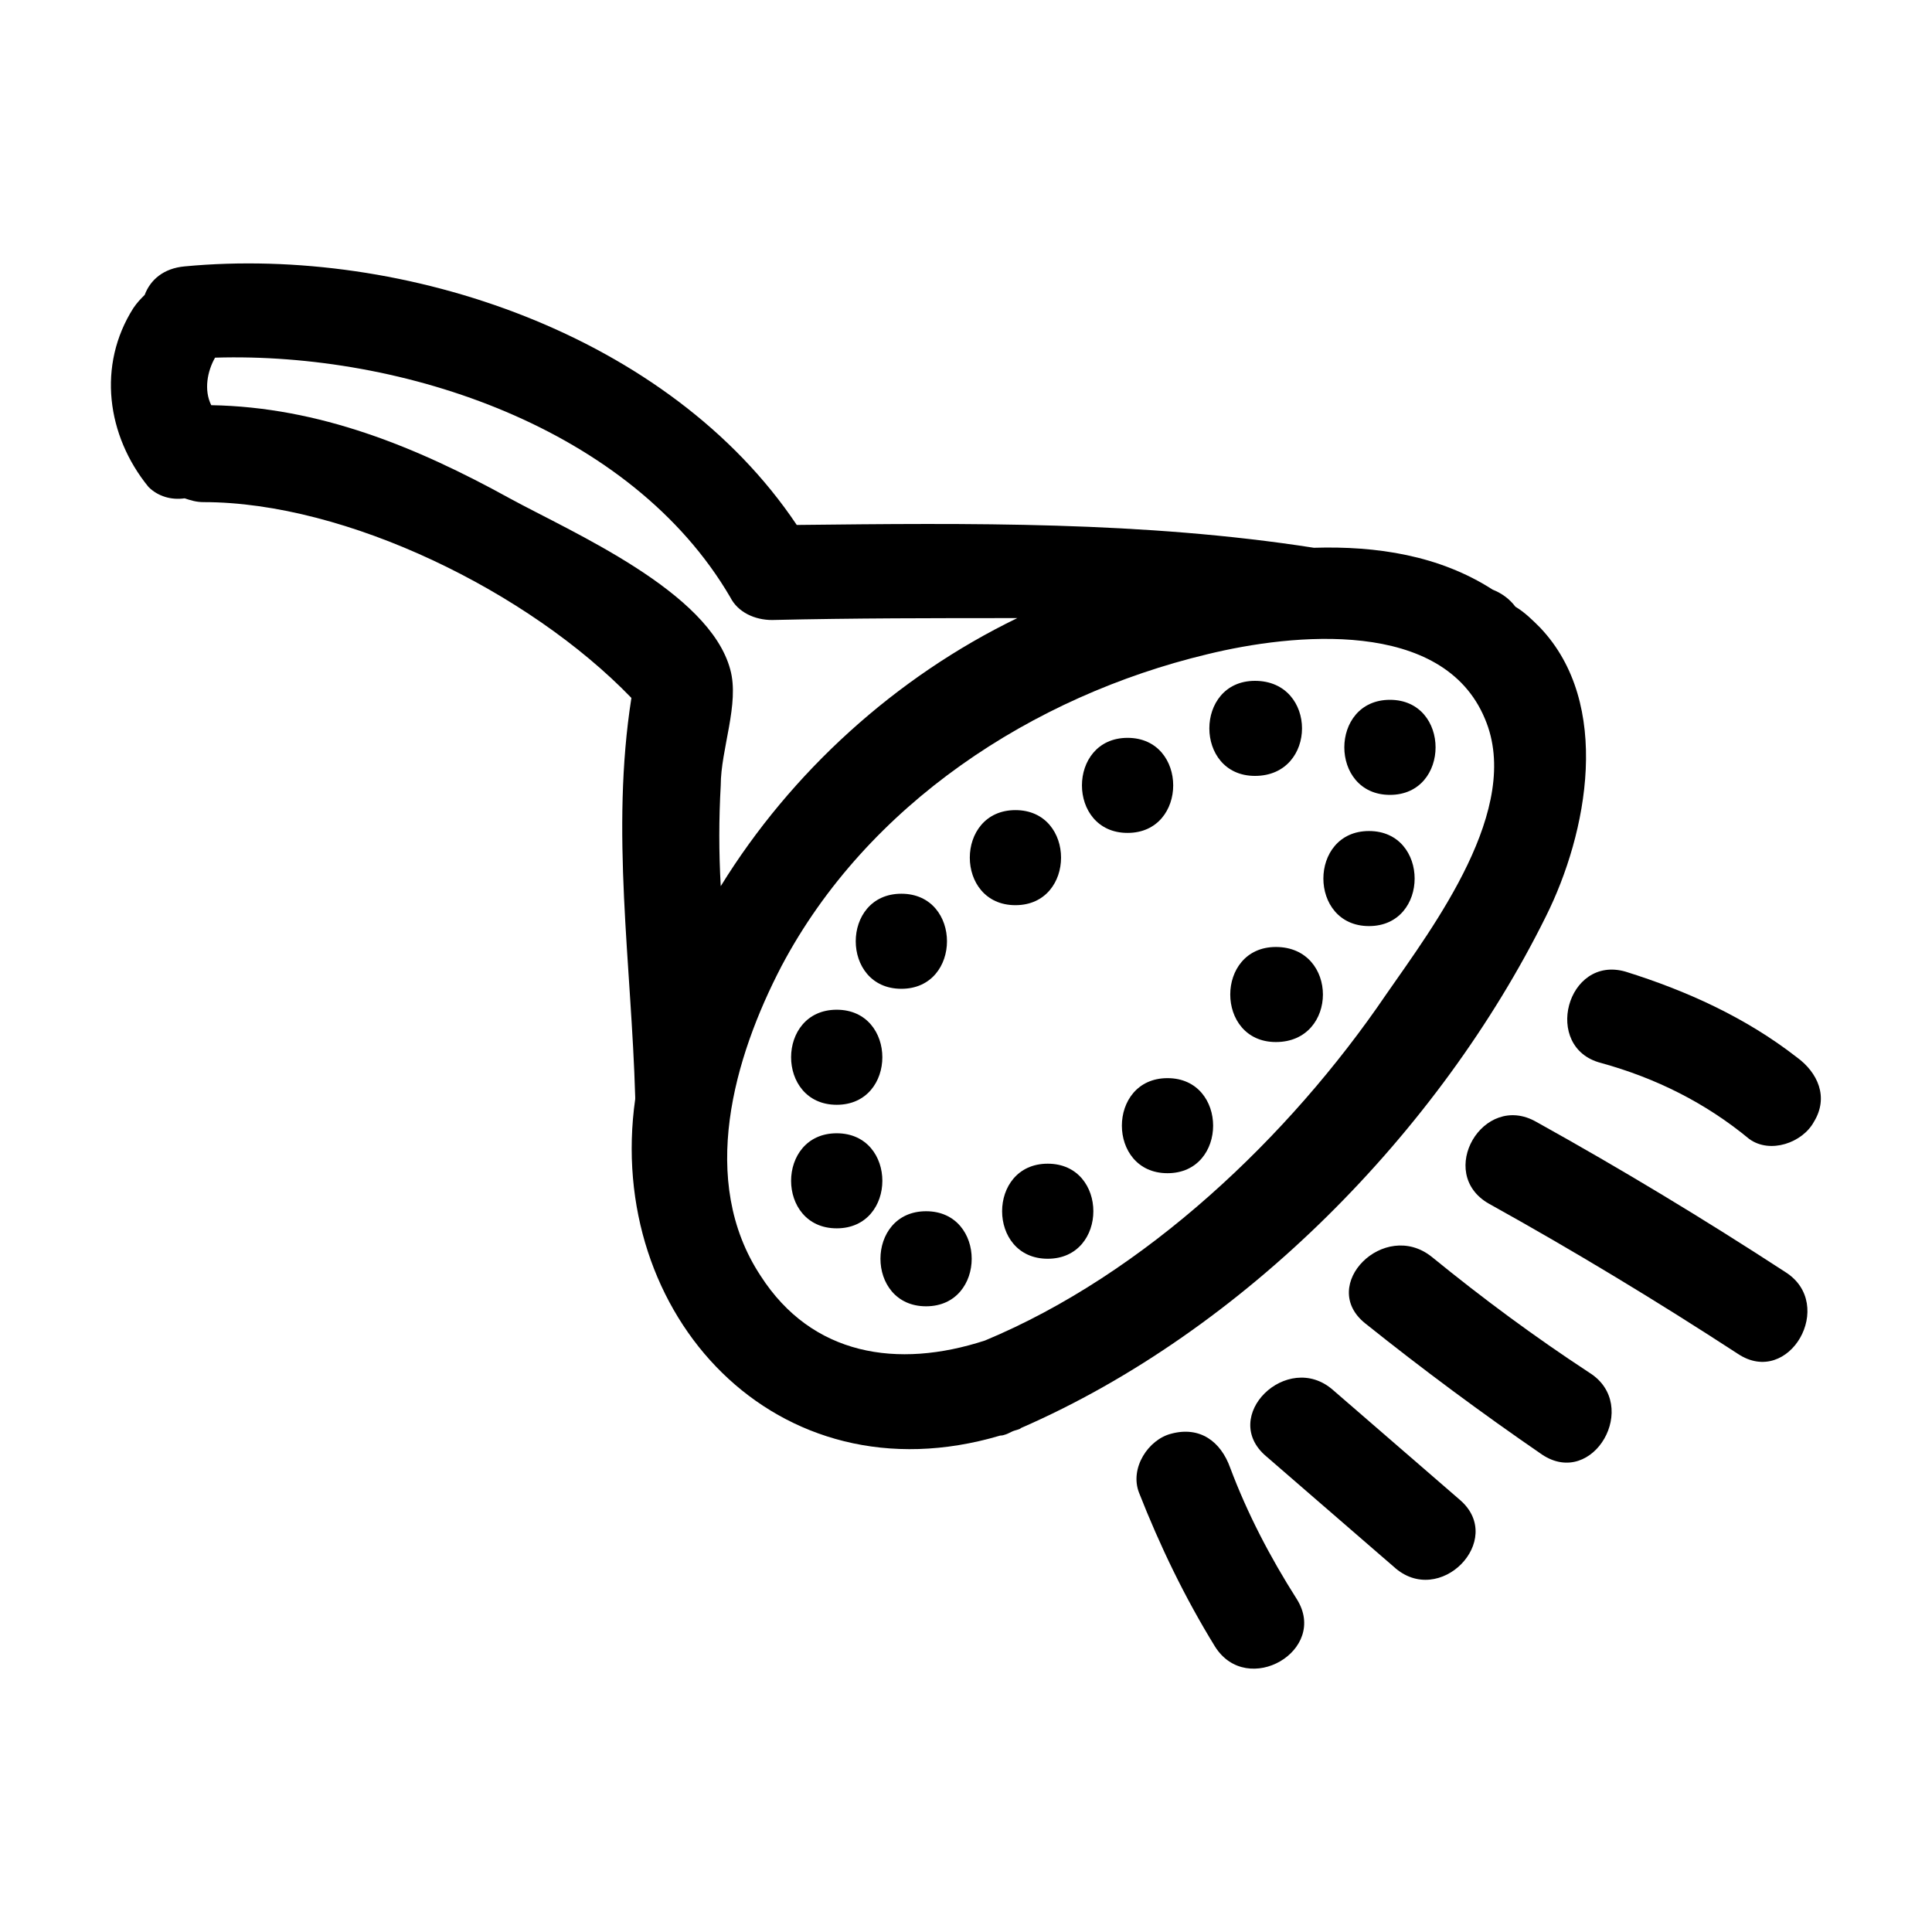
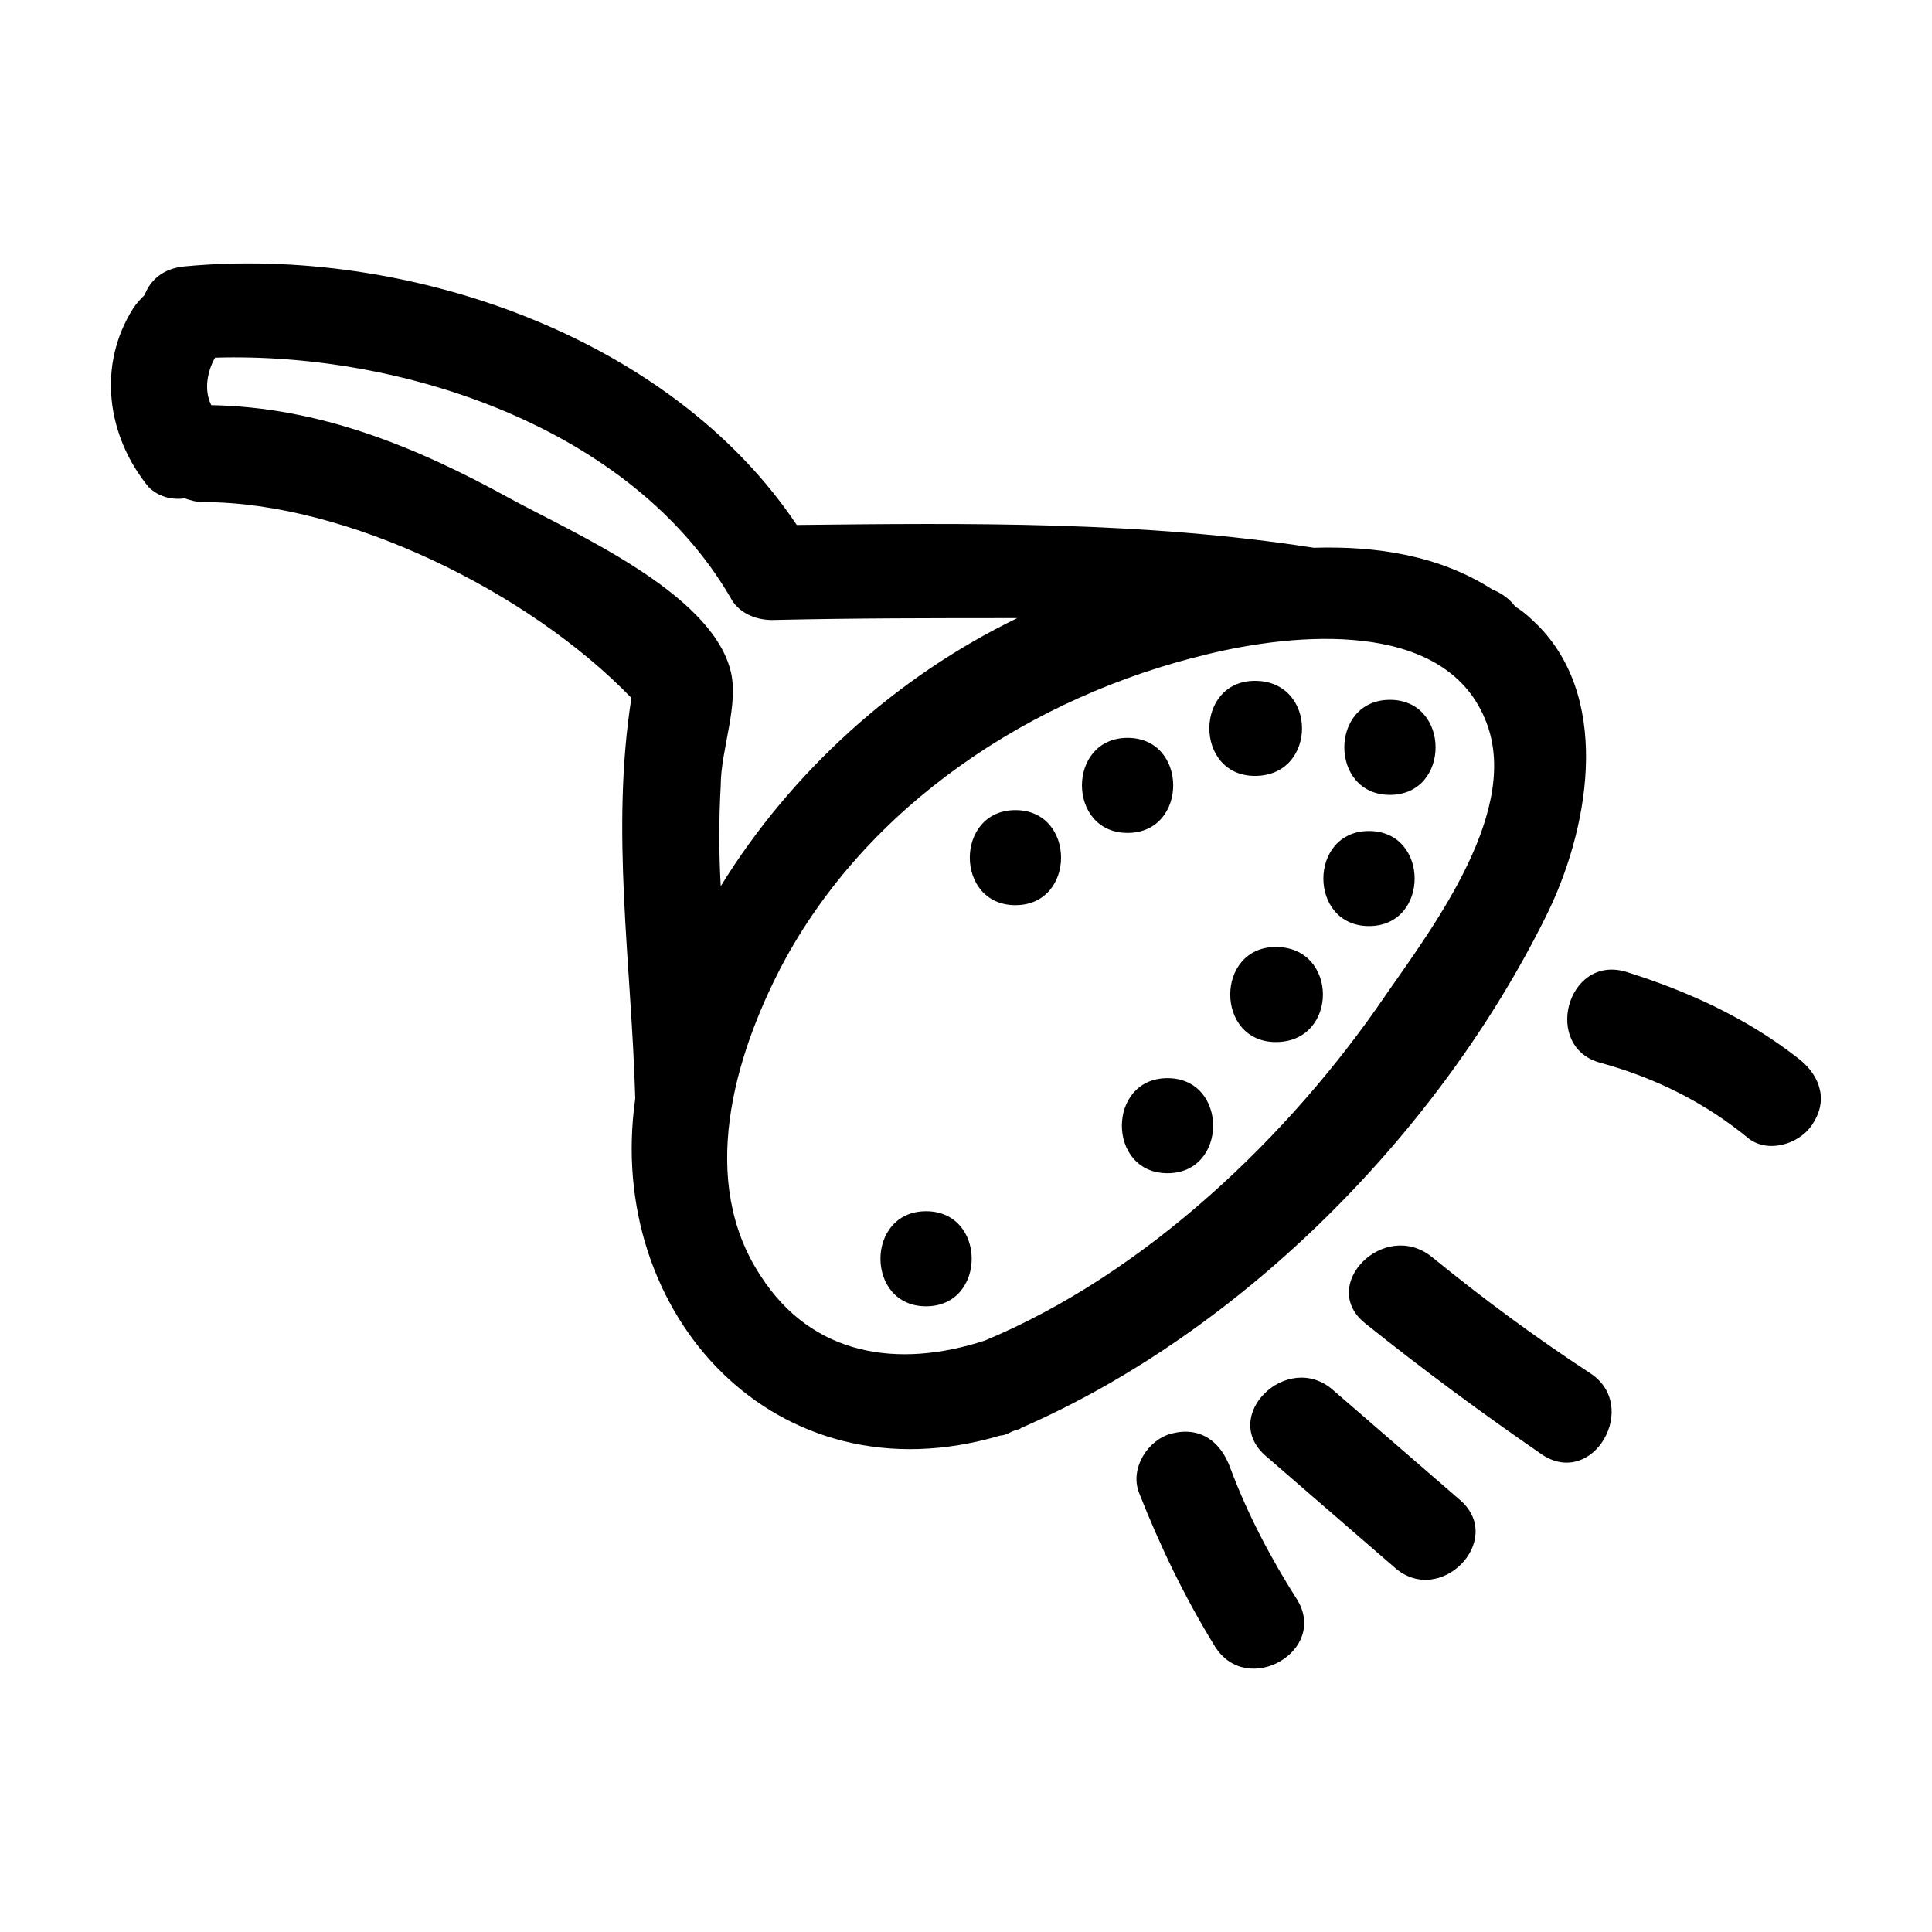
<svg xmlns="http://www.w3.org/2000/svg" fill="#000000" width="800px" height="800px" version="1.1" viewBox="144 144 512 512">
  <g>
    <path d="m192.93 276.06c1.512 0.504 3.023 1.008 5.039 1.008 37.785 0 86.152 23.68 113.36 51.891-5.543 35.266 0 70.535 1.008 105.8v0.504c-8.062 56.93 37.281 106.81 96.73 89.176 1.008 0 2.016-0.504 3.023-1.008 1.008-0.504 2.016-0.504 2.519-1.008 58.945-25.695 110.84-78.594 139.05-135.52 11.082-22.168 17.633-56.426-1.512-76.578-2.016-2.016-4.031-4.031-6.551-5.543-1.512-2.016-3.527-3.527-6.047-4.535-14.105-9.07-30.73-11.586-47.359-11.082-45.344-7.055-91.191-6.551-137.04-6.047-33.754-50.383-103.79-74.059-162.23-68.52-5.543 0.504-9.07 3.527-10.578 7.559-1.008 1.008-2.016 2.016-3.023 3.527-9.574 15.113-7.055 33.754 4.031 47.359 2.519 2.516 6.047 3.523 9.574 3.019zm212.1 223.19c-23.176 7.559-45.848 4.031-59.449-17.129-16.625-25.191-7.055-57.938 5.543-82.121 22.672-42.824 66.504-71.539 112.85-82.625 22.672-5.543 62.473-9.574 73.555 17.129 10.078 23.68-13.602 54.914-26.199 73.051-25.691 37.785-63.98 74.062-106.3 91.695zm-67.508-196.99c2.016 4.031 6.551 6.047 11.082 6.047 21.664-0.504 43.328-0.504 64.992-0.504-32.242 15.617-59.953 40.809-78.594 71.039-0.504-9.07-0.504-17.633 0-26.703 0-9.574 5.039-21.664 2.519-30.73-5.543-20.656-41.816-36.273-58.441-45.344-24.688-13.602-50.383-24.184-79.098-24.688-2.016-4.031-1.008-9.07 1.008-12.594 49.875-1.512 110.33 18.641 136.53 63.477z" />
-     <path d="m365.74 444.33c-16.121 0-16.121 25.191 0 25.191 16.125 0 16.125-25.191 0-25.191z" />
-     <path d="m365.74 436.78c16.121 0 16.121-25.191 0-25.191-16.121 0-16.121 25.191 0 25.191z" />
-     <path d="m382.87 406.04c16.121 0 16.121-25.191 0-25.191-16.121 0.004-16.121 25.191 0 25.191z" />
    <path d="m413.1 358.69c-16.121 0-16.121 25.191 0 25.191 16.121-0.004 16.121-25.191 0-25.191z" />
    <path d="m442.82 364.73c16.121 0 16.121-25.191 0-25.191-16.125 0.004-16.125 25.191 0 25.191z" />
    <path d="m476.58 324.43c-16.121 0-16.121 25.191 0 25.191 16.625 0 16.625-25.191 0-25.191z" />
    <path d="m512.35 329.46c-16.121 0-16.121 25.191 0 25.191s16.121-25.191 0-25.191z" />
    <path d="m482.12 394.96c-16.121 0-16.121 25.191 0 25.191 16.625 0 16.625-25.191 0-25.191z" />
    <path d="m453.4 429.72c-16.121 0-16.121 25.191 0 25.191s16.121-25.191 0-25.191z" />
-     <path d="m421.66 452.39c-16.121 0-16.121 25.191 0 25.191 16.121 0 16.121-25.191 0-25.191z" />
    <path d="m389.42 464.99c-16.121 0-16.121 25.191 0 25.191 16.121 0 16.121-25.191 0-25.191z" />
    <path d="m506.8 364.23c-16.121 0-16.121 25.191 0 25.191 16.125 0 16.125-25.191 0-25.191z" />
    <path d="m530.99 541.57c-11.082-9.574-22.672-19.648-33.754-29.223-12.09-10.578-30.23 7.055-17.633 17.633 11.082 9.574 22.672 19.648 33.754 29.223 12.09 11.082 29.727-7.055 17.633-17.633z" />
    <path d="m565.25 507.81c-14.609-9.574-28.215-19.648-41.816-30.73-12.594-10.078-30.23 7.559-17.633 17.633 15.113 12.09 30.73 23.68 46.855 34.762 13.602 9.07 26.199-13.098 12.594-21.664z" />
-     <path d="m617.14 481.11c-21.664-14.105-43.328-27.207-66-39.801-14.105-8.062-26.703 13.602-12.594 21.664 22.672 12.594 44.336 25.695 66 39.801 13.602 9.066 26.195-13.102 12.594-21.664z" />
    <path d="m568.27 425.69c14.609 4.031 27.711 10.578 39.297 20.152 5.543 4.031 14.105 1.008 17.129-4.535 4.031-6.551 1.008-13.098-4.535-17.129-13.602-10.578-29.223-17.633-45.344-22.672-15.613-4.531-22.164 20.156-6.547 24.184z" />
    <path d="m454.41 523.94c-6.047 1.512-11.082 9.07-8.566 15.617 5.543 14.105 12.09 27.711 20.152 40.809 8.566 13.602 30.23 1.008 21.664-12.594-7.055-11.082-13.098-22.672-17.633-34.762-2.519-7.059-8.059-11.086-15.617-9.07z" />
  </g>
</svg>